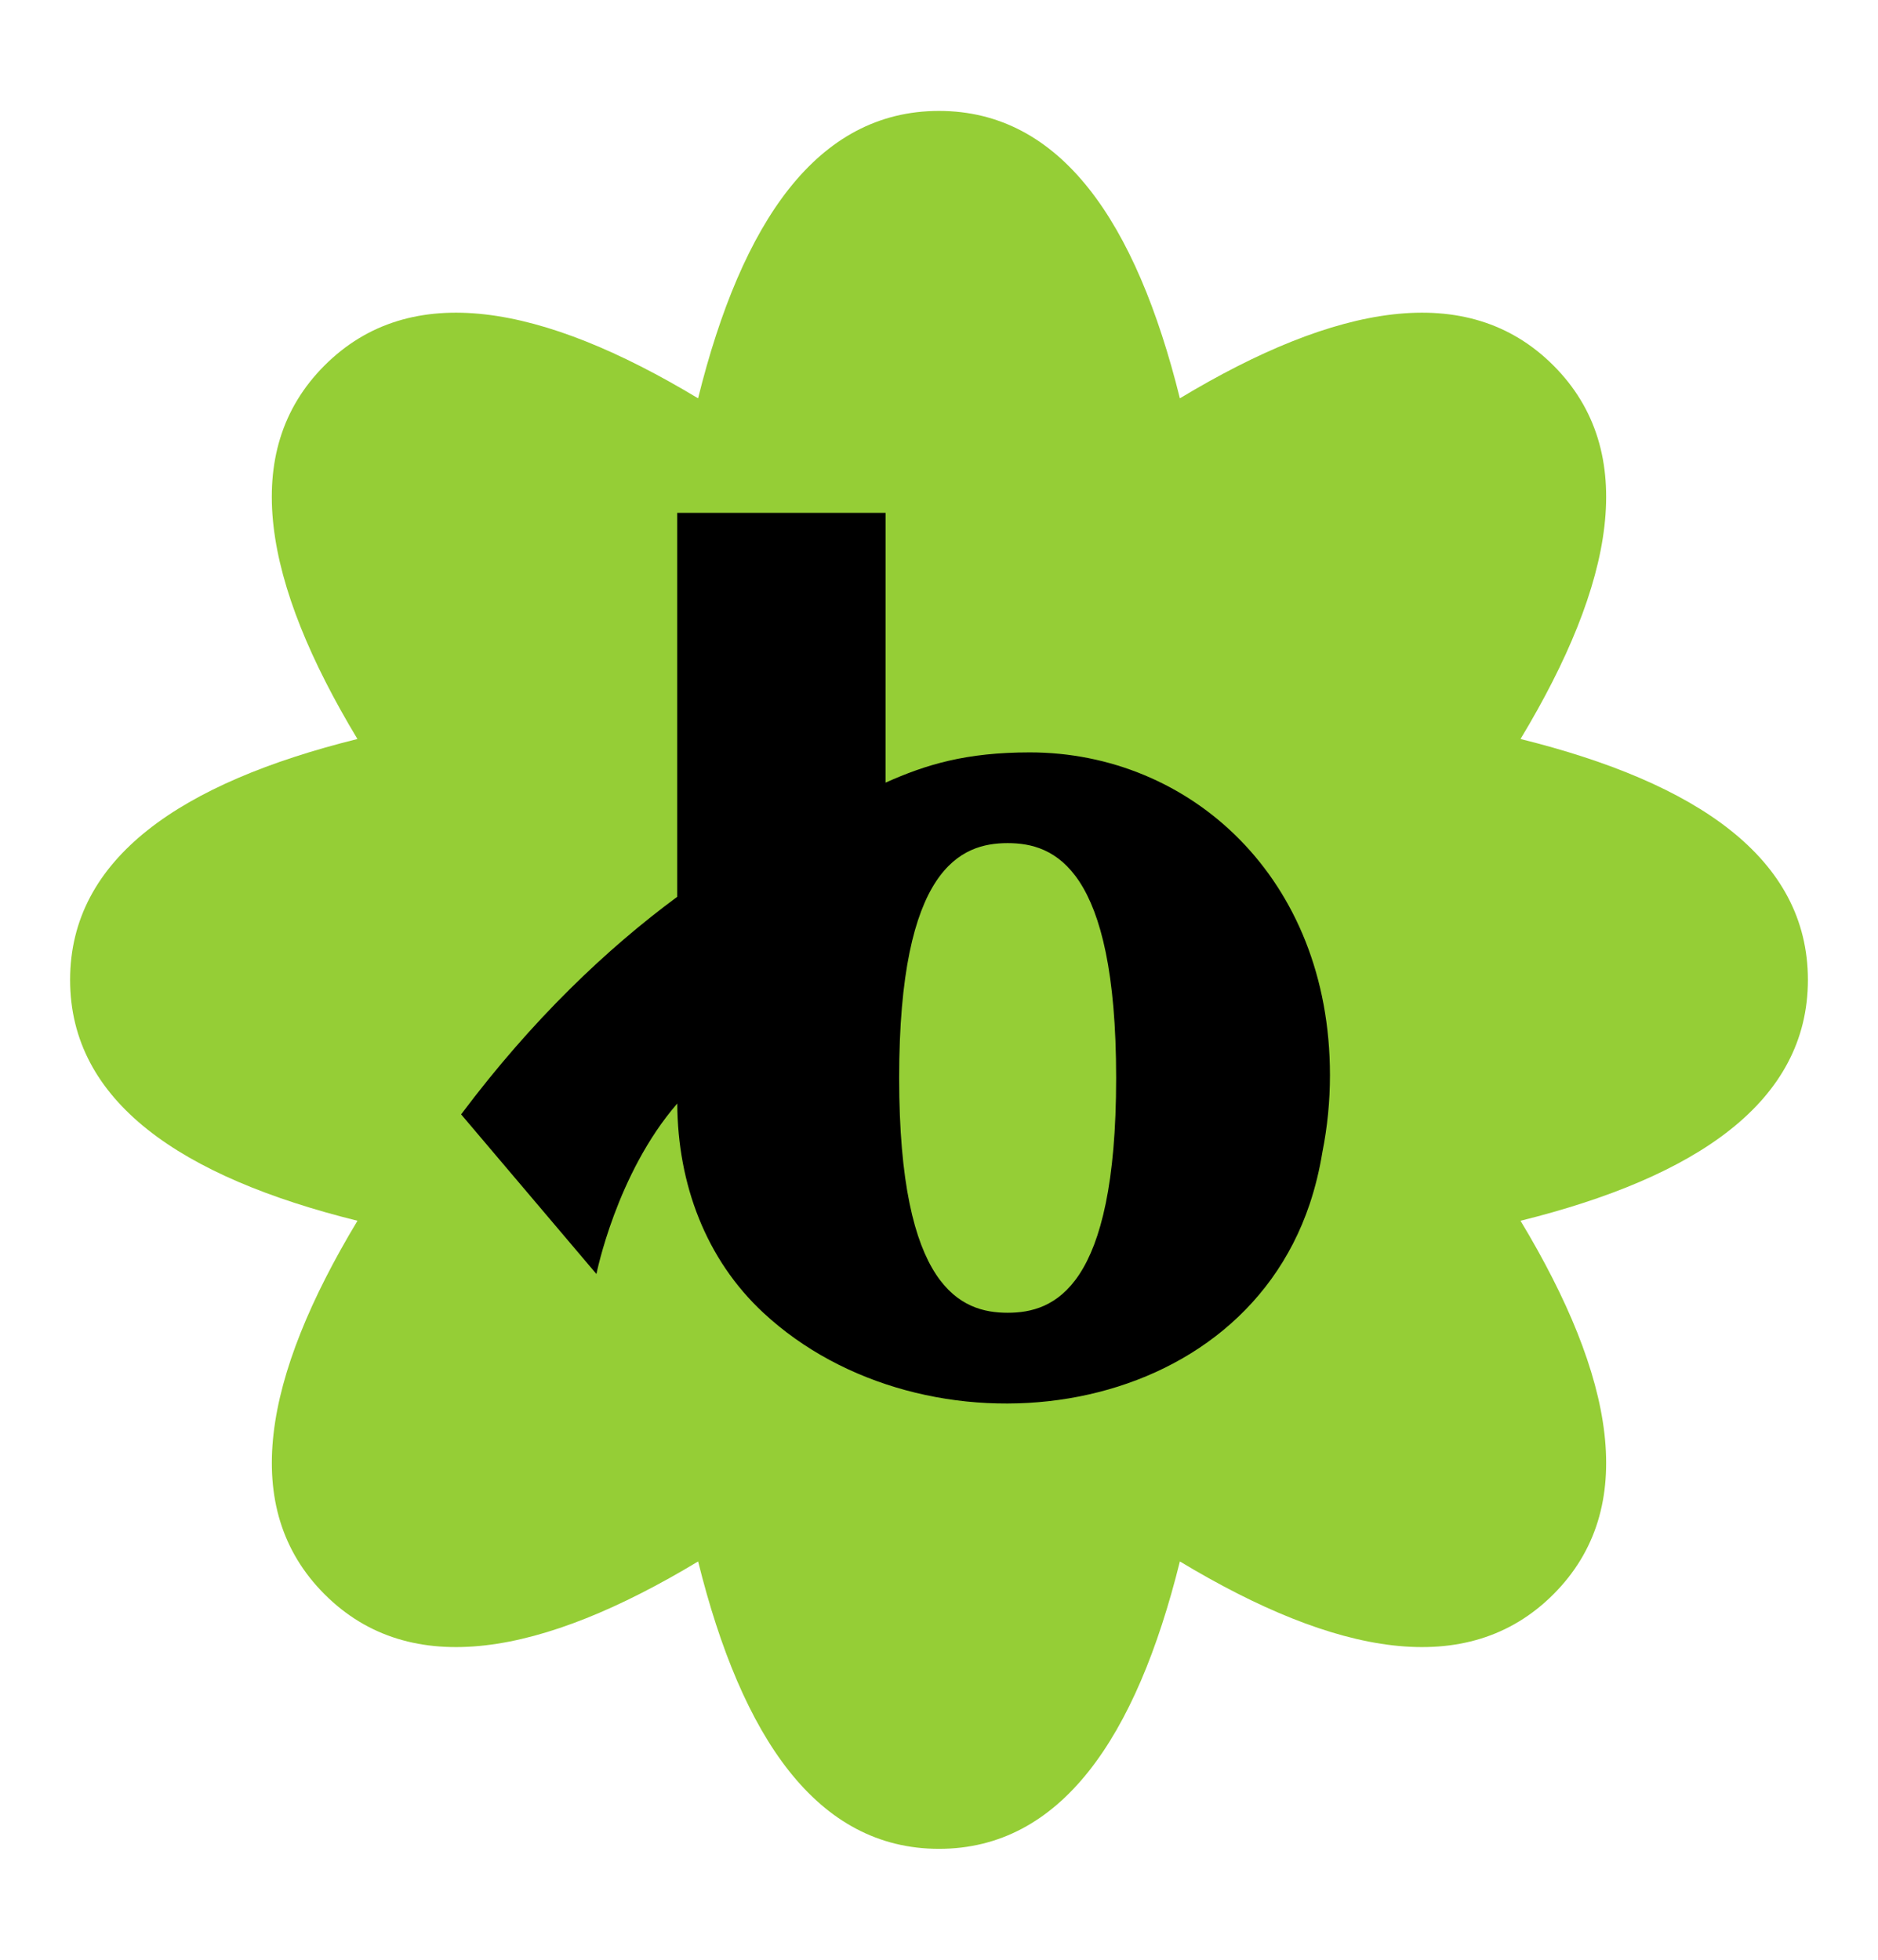
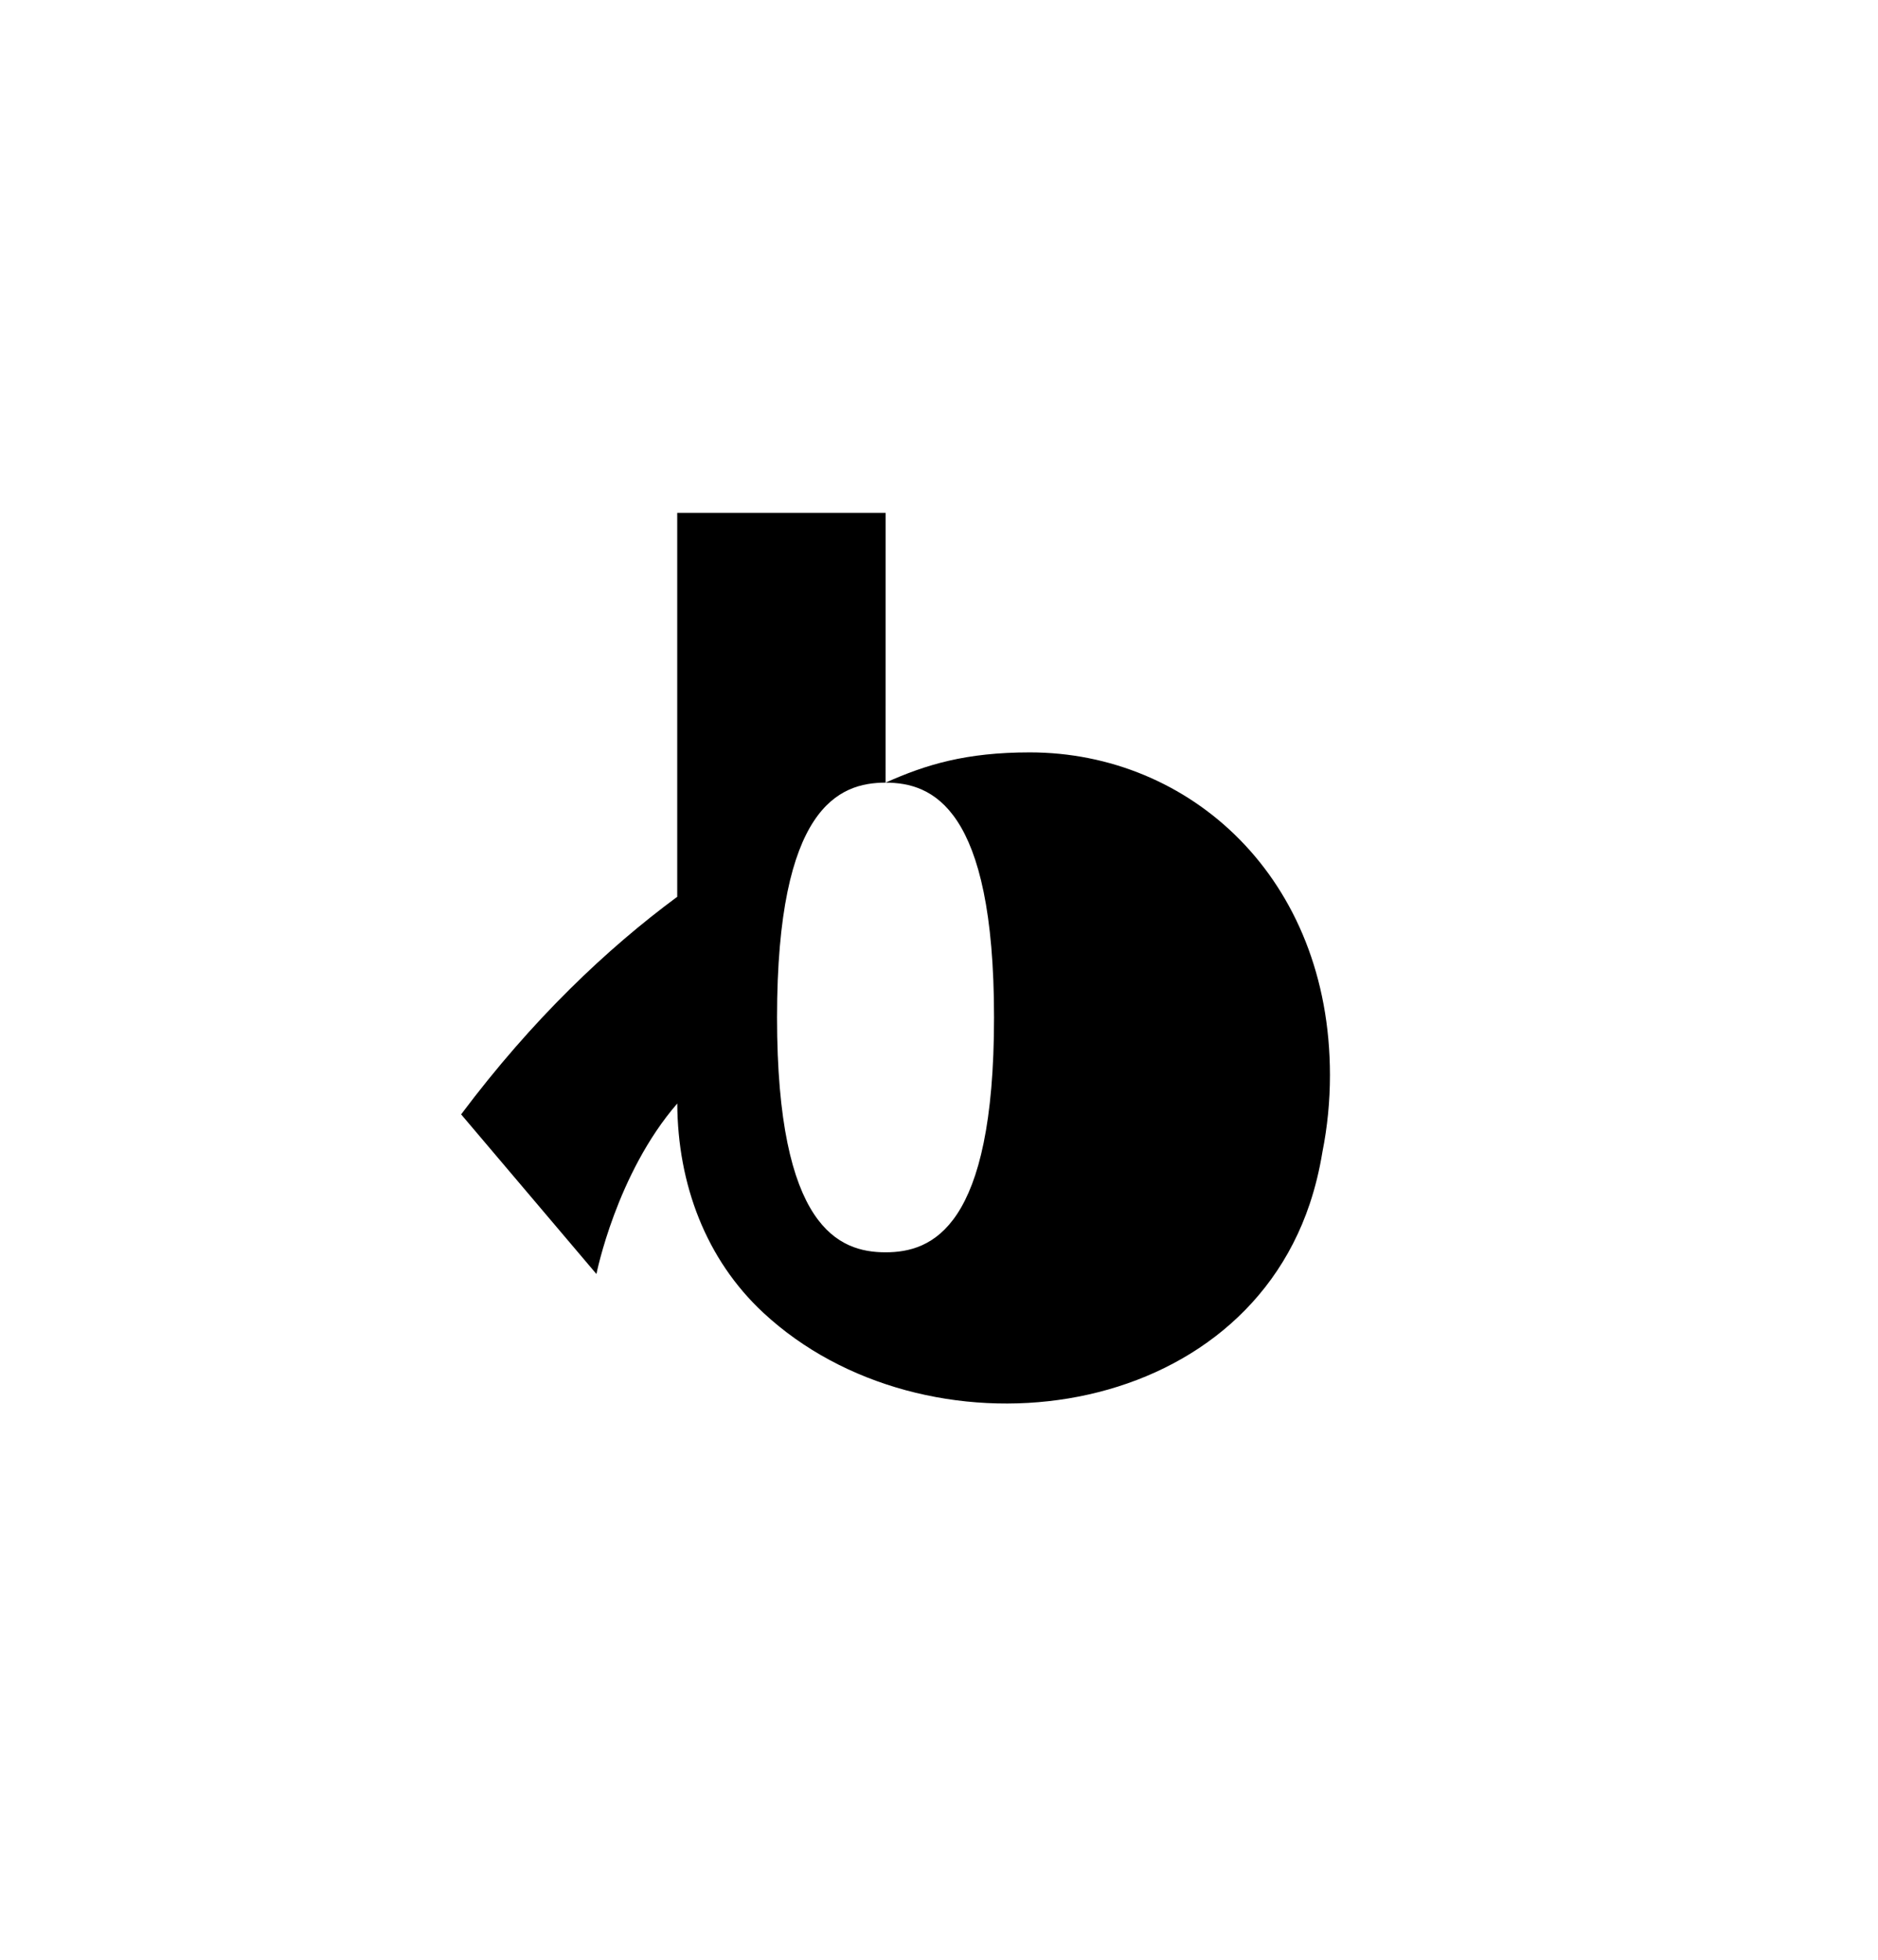
<svg xmlns="http://www.w3.org/2000/svg" fill="none" height="48" viewBox="0 0 46 48" width="46">
-   <path d="m23 2.717c2.983 0 4.828 2.717 5.9 7.039 3.814-2.298 7.04-2.914 9.149-.805 2.109 2.109 1.493 5.335-.805 9.149 4.322 1.072 7.039 2.917 7.039 5.9 0 2.983-2.717 4.828-7.039 5.9 2.298 3.814 2.914 7.04.805 9.149s-5.335 1.493-9.149-.805c-1.072 4.322-2.917 7.039-5.9 7.039s-4.828-2.717-5.9-7.039c-3.814 2.298-7.04 2.914-9.149.805-2.109-2.109-1.493-5.335.805-9.149-4.322-1.072-7.039-2.917-7.039-5.9s2.717-4.828 7.038-5.9c-2.298-3.814-2.914-7.04-.805-9.149 2.109-2.109 5.335-1.493 9.149.805 1.072-4.322 2.917-7.039 5.9-7.039z" fill="#95ce36" />
-   <path clip-rule="evenodd" d="m21.691 19.169c.986-.441 1.964-.741 3.532-.741 3.923 0 7.353 3.072 7.353 7.906 0 .636-.062 1.268-.185 1.883-.07.43-.172.856-.31 1.268-1.838 5.495-9.452 6.325-13.386 2.666-1.402-1.304-2.096-3.142-2.106-5.123-1.493 1.722-1.98 4.176-1.98 4.176l-3.314-3.91c1.753-2.338 3.576-4.06 5.293-5.329v-9.404h5.104zm2.991 1.481c-1.141 0-2.658.596-2.658 5.751 0 5.155 1.516 5.752 2.658 5.752 1.141-0 2.657-.597 2.657-5.752 0-5.154-1.516-5.751-2.657-5.751z" fill="#000" fill-rule="evenodd" />
+   <path clip-rule="evenodd" d="m21.691 19.169c.986-.441 1.964-.741 3.532-.741 3.923 0 7.353 3.072 7.353 7.906 0 .636-.062 1.268-.185 1.883-.07.43-.172.856-.31 1.268-1.838 5.495-9.452 6.325-13.386 2.666-1.402-1.304-2.096-3.142-2.106-5.123-1.493 1.722-1.98 4.176-1.98 4.176l-3.314-3.91c1.753-2.338 3.576-4.06 5.293-5.329v-9.404h5.104zc-1.141 0-2.658.596-2.658 5.751 0 5.155 1.516 5.752 2.658 5.752 1.141-0 2.657-.597 2.657-5.752 0-5.154-1.516-5.751-2.657-5.751z" fill="#000" fill-rule="evenodd" />
</svg>